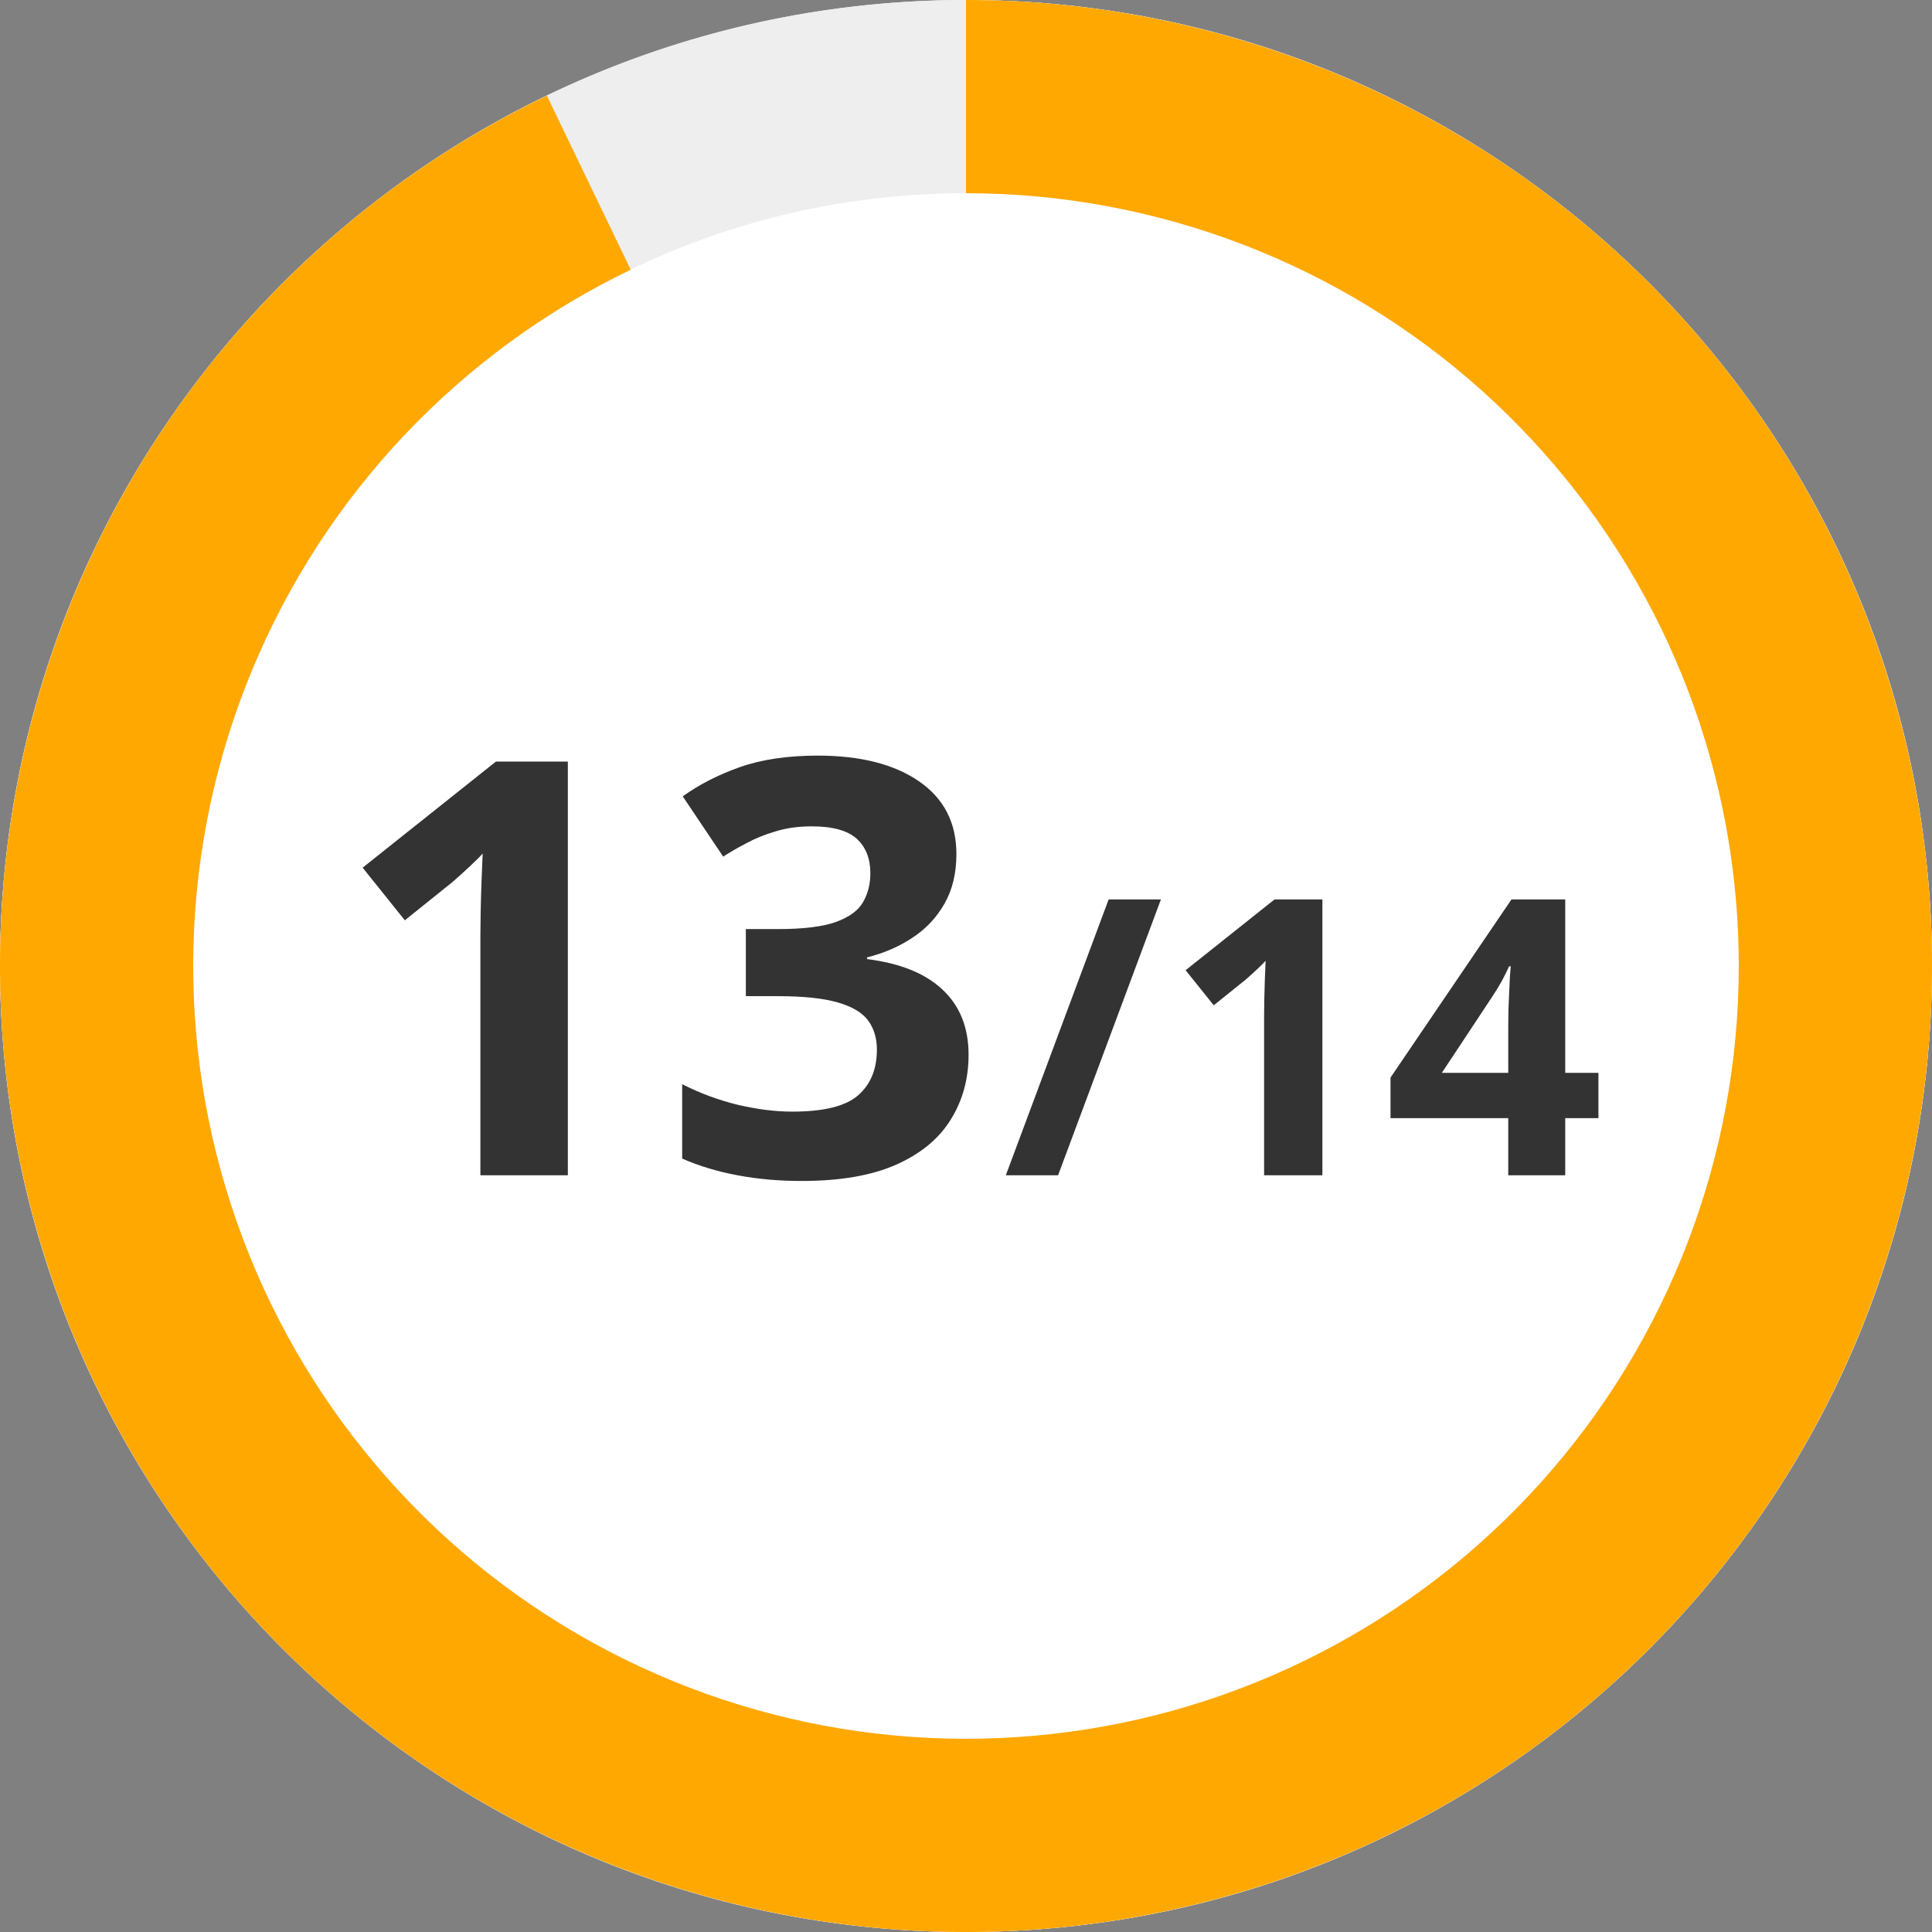
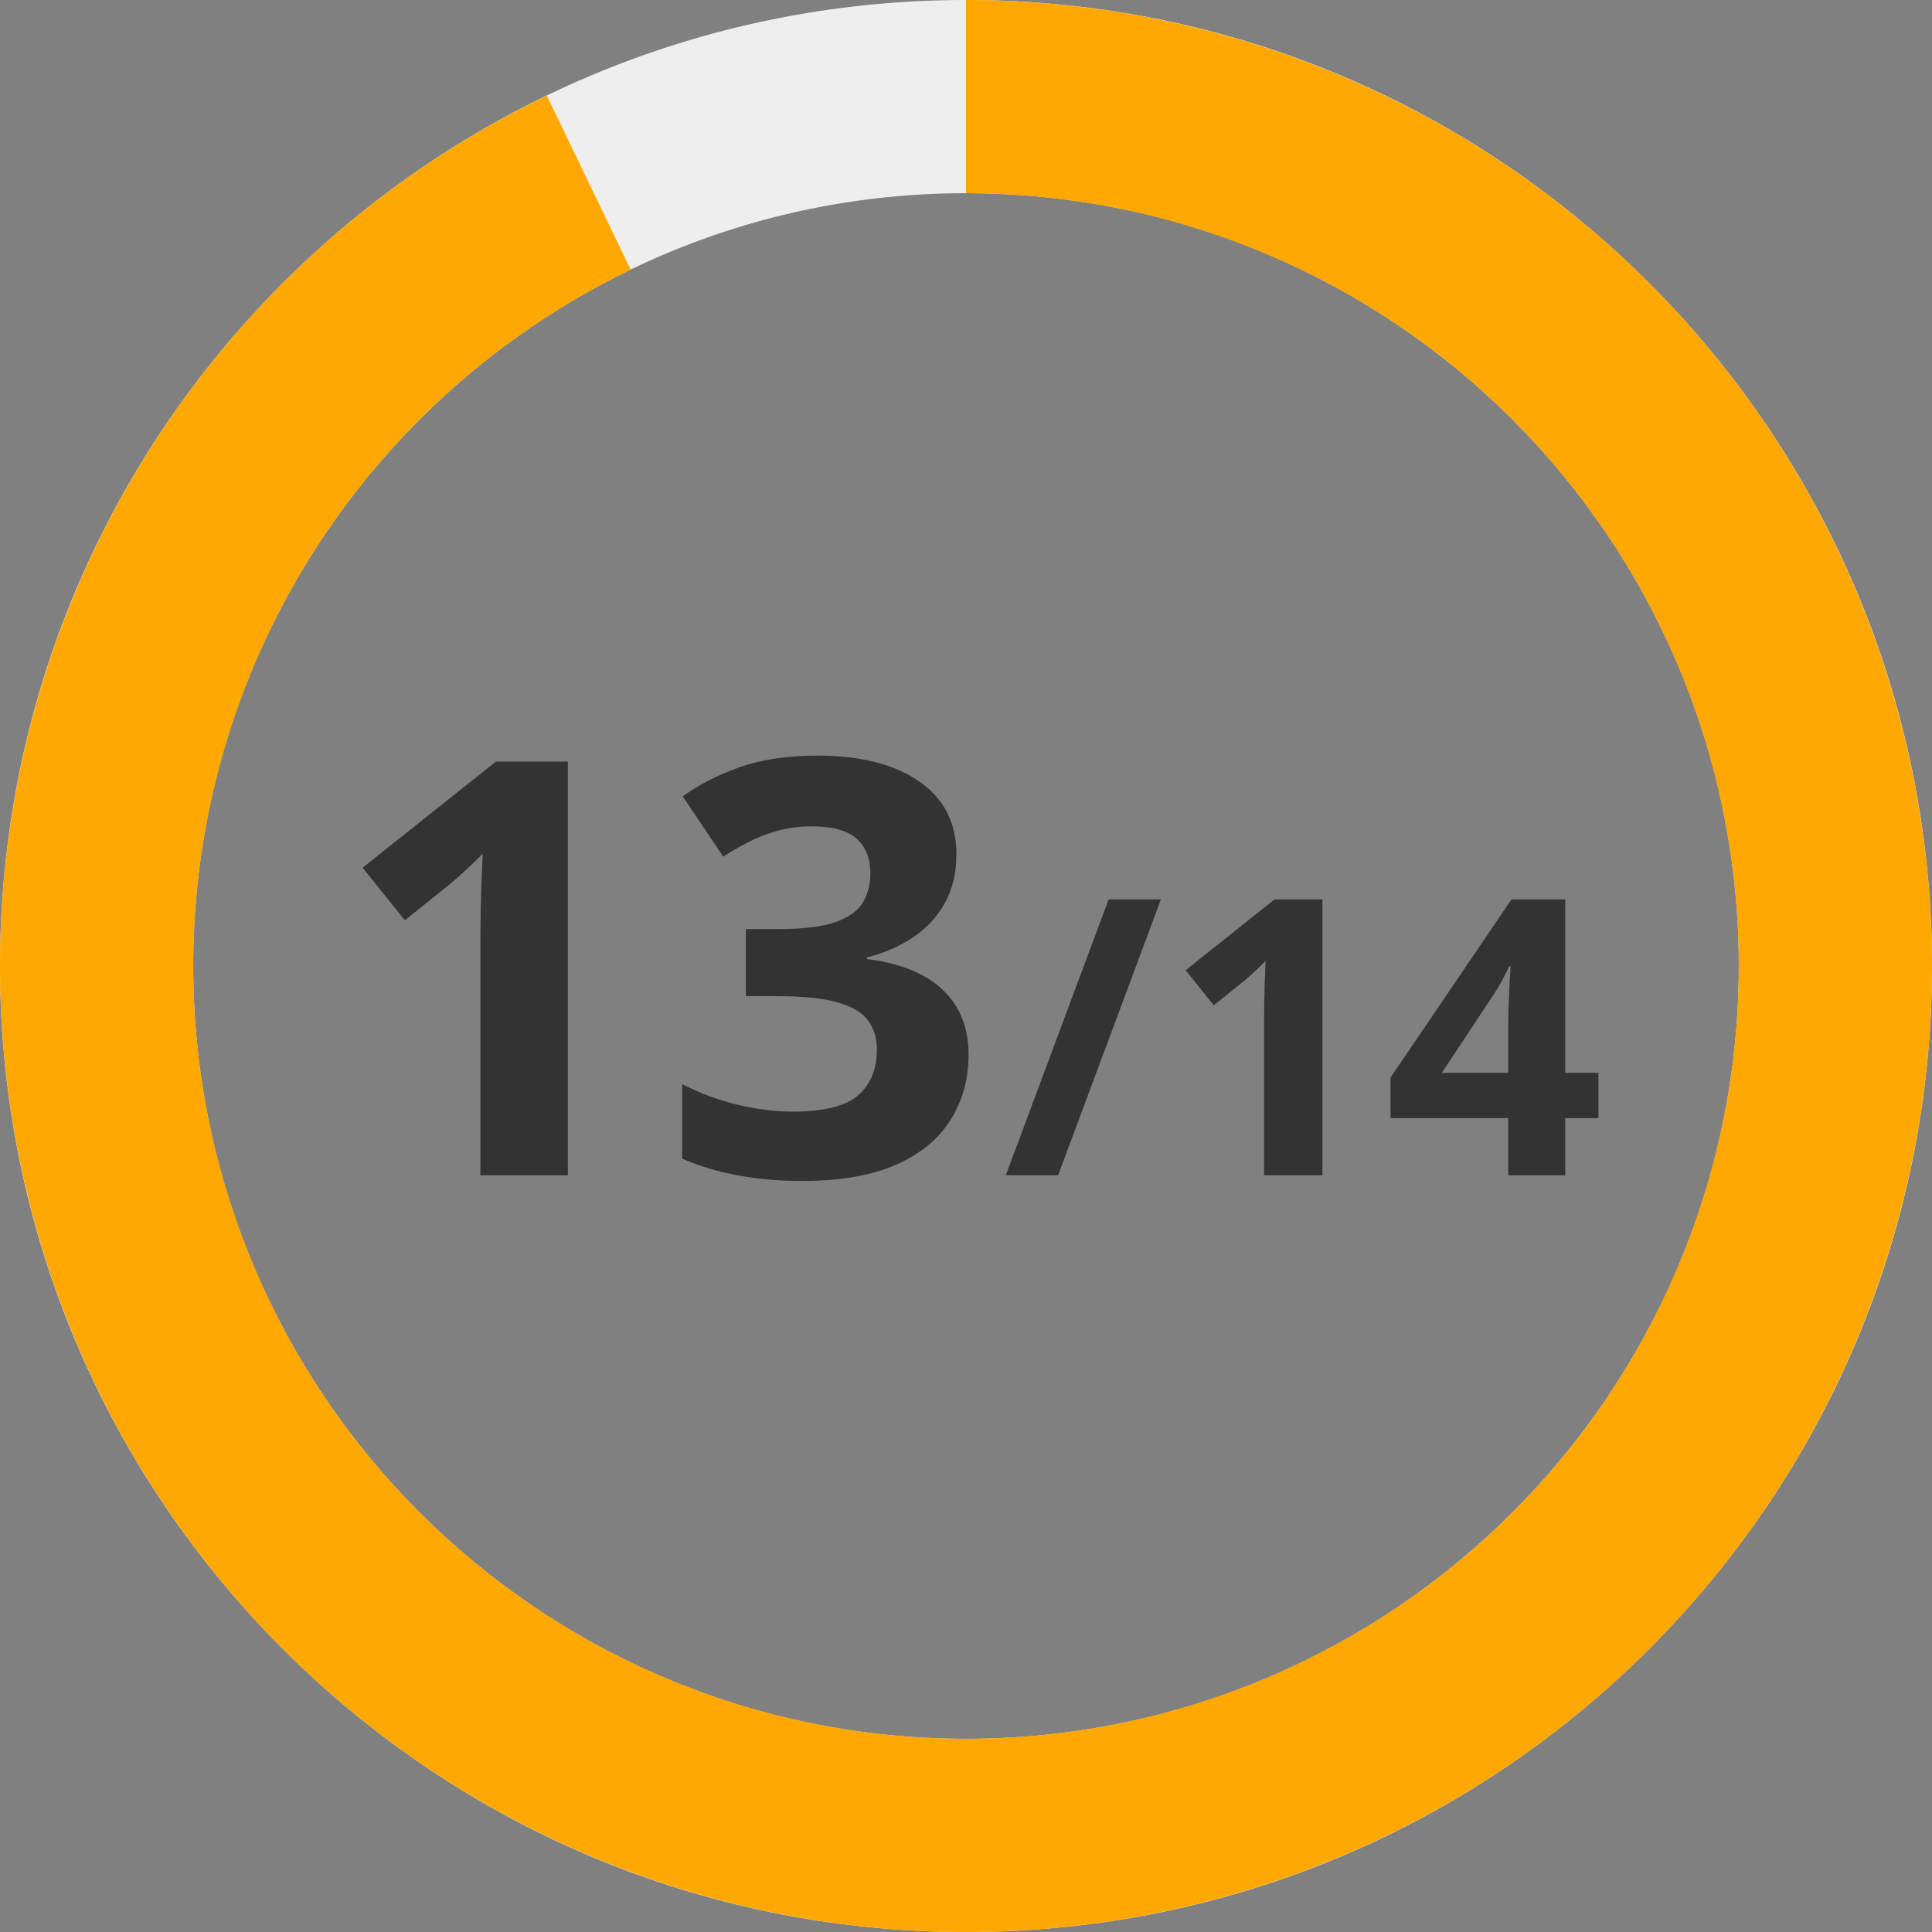
<svg xmlns="http://www.w3.org/2000/svg" width="120" height="120" viewBox="0 0 120 120" fill="none">
  <rect x="0" y="0" width="120" height="120" fill="#808080" stroke="none" />
-   <circle cx="60" cy="60" r="60" fill="white" />
  <path d="M120 60C120 93.137 93.137 120 60 120C26.863 120 0 93.137 0 60C0 26.863 26.863 0 60 0C93.137 0 120 26.863 120 60ZM12 60C12 86.51 33.49 108 60 108C86.51 108 108 86.51 108 60C108 33.49 86.51 12 60 12C33.49 12 12 33.49 12 60Z" fill="#EEEEEE" />
  <path d="M60 0C74.75 1.75889e-07 88.983 5.433 99.981 15.261C110.979 25.09 117.971 38.625 119.623 53.282C121.274 67.939 117.469 82.691 108.934 94.72C100.398 106.75 87.731 115.214 73.351 118.496C58.971 121.778 43.886 119.648 30.977 112.513C18.067 105.379 8.239 93.739 3.367 79.817C-1.505 65.895 -1.077 50.666 4.567 37.039C10.212 23.412 20.678 12.341 33.967 5.942L39.174 16.753C28.542 21.873 20.169 30.73 15.654 41.631C11.138 52.533 10.796 64.716 14.694 75.853C18.591 86.991 26.454 96.303 36.782 102.011C47.109 107.719 59.177 109.422 70.681 106.797C82.185 104.171 92.319 97.4 99.147 87.776C105.975 78.153 109.019 66.351 107.698 54.626C106.377 42.9 100.783 32.072 91.985 24.209C83.186 16.346 71.8 12 60 12L60 0Z" fill="#FFA801" />
  <path d="M35.27 73H29.838V58.129C29.838 57.719 29.844 57.215 29.855 56.617C29.867 56.008 29.885 55.387 29.908 54.754C29.932 54.109 29.955 53.529 29.979 53.014C29.85 53.166 29.586 53.43 29.188 53.805C28.801 54.168 28.438 54.496 28.098 54.789L25.145 57.162L22.525 53.893L30.805 47.301H35.27V73ZM59.404 53.049C59.404 54.232 59.158 55.258 58.666 56.125C58.174 56.992 57.506 57.701 56.662 58.252C55.83 58.803 54.893 59.207 53.85 59.465V59.57C55.912 59.828 57.477 60.461 58.543 61.469C59.621 62.477 60.16 63.824 60.16 65.512C60.16 67.012 59.791 68.353 59.053 69.537C58.326 70.721 57.201 71.652 55.678 72.332C54.154 73.012 52.191 73.352 49.789 73.352C48.371 73.352 47.047 73.234 45.816 73C44.598 72.777 43.449 72.432 42.371 71.963V67.34C43.473 67.902 44.627 68.33 45.834 68.623C47.041 68.904 48.166 69.045 49.209 69.045C51.154 69.045 52.514 68.711 53.287 68.043C54.072 67.363 54.465 66.414 54.465 65.195C54.465 64.481 54.283 63.877 53.92 63.385C53.557 62.893 52.924 62.518 52.022 62.26C51.131 62.002 49.883 61.873 48.277 61.873H46.326V57.707H48.312C49.895 57.707 51.096 57.56 51.916 57.268C52.748 56.963 53.31 56.553 53.603 56.037C53.908 55.51 54.06 54.912 54.06 54.244C54.06 53.33 53.779 52.615 53.217 52.1C52.654 51.584 51.717 51.326 50.404 51.326C49.584 51.326 48.834 51.432 48.154 51.643C47.486 51.842 46.883 52.088 46.344 52.381C45.805 52.662 45.33 52.938 44.92 53.207L42.406 49.463C43.414 48.736 44.592 48.133 45.94 47.652C47.299 47.172 48.916 46.932 50.791 46.932C53.44 46.932 55.537 47.465 57.084 48.531C58.631 49.598 59.404 51.103 59.404 53.049Z" fill="#333333" />
  <path d="M72.106 55.867L65.719 73H62.473L68.859 55.867H72.106ZM82.137 73H78.516V63.086C78.516 62.812 78.519 62.477 78.527 62.078C78.535 61.672 78.547 61.258 78.562 60.836C78.578 60.406 78.594 60.02 78.609 59.676C78.523 59.777 78.348 59.953 78.082 60.203C77.824 60.445 77.582 60.664 77.356 60.859L75.387 62.441L73.641 60.262L79.16 55.867H82.137V73ZM99.281 69.449H97.219V73H93.68V69.449H86.367V66.93L93.879 55.867H97.219V66.637H99.281V69.449ZM93.68 66.637V63.73C93.68 63.457 93.684 63.133 93.691 62.758C93.707 62.383 93.723 62.008 93.738 61.633C93.754 61.258 93.769 60.926 93.785 60.637C93.809 60.34 93.824 60.133 93.832 60.016H93.738C93.59 60.336 93.434 60.648 93.269 60.953C93.106 61.25 92.914 61.562 92.695 61.891L89.555 66.637H93.68Z" fill="#333333" />
</svg>